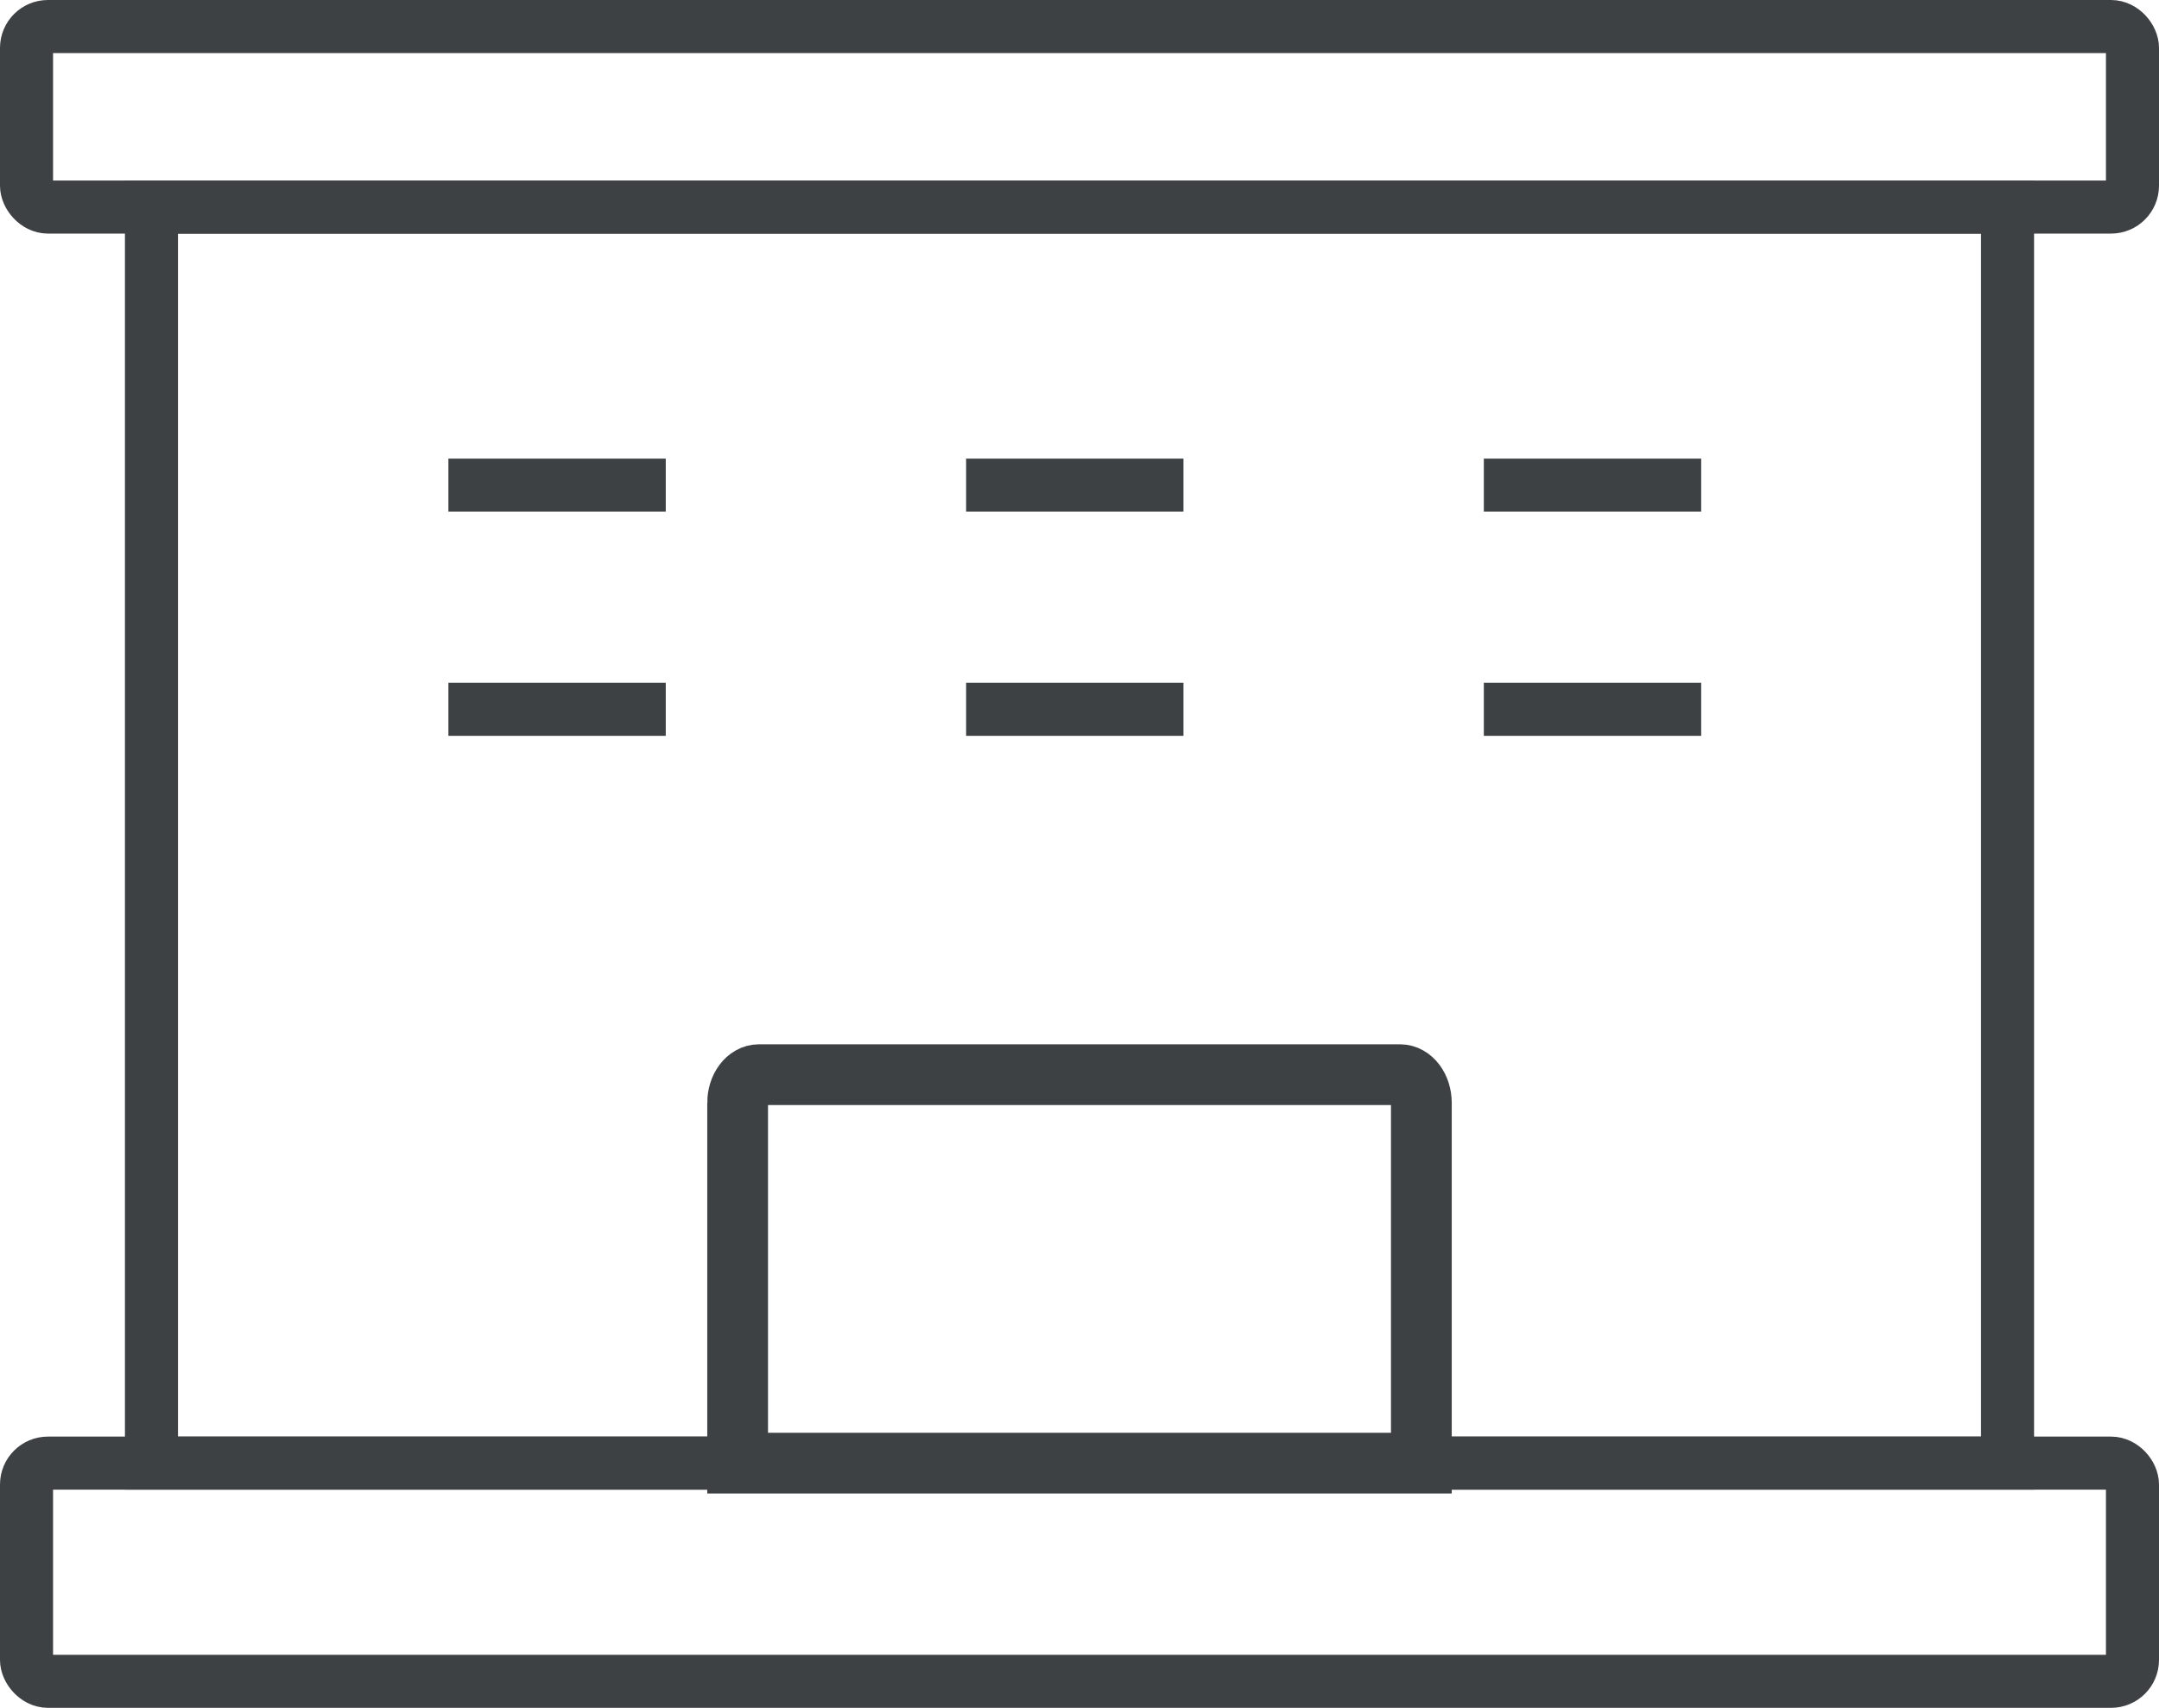
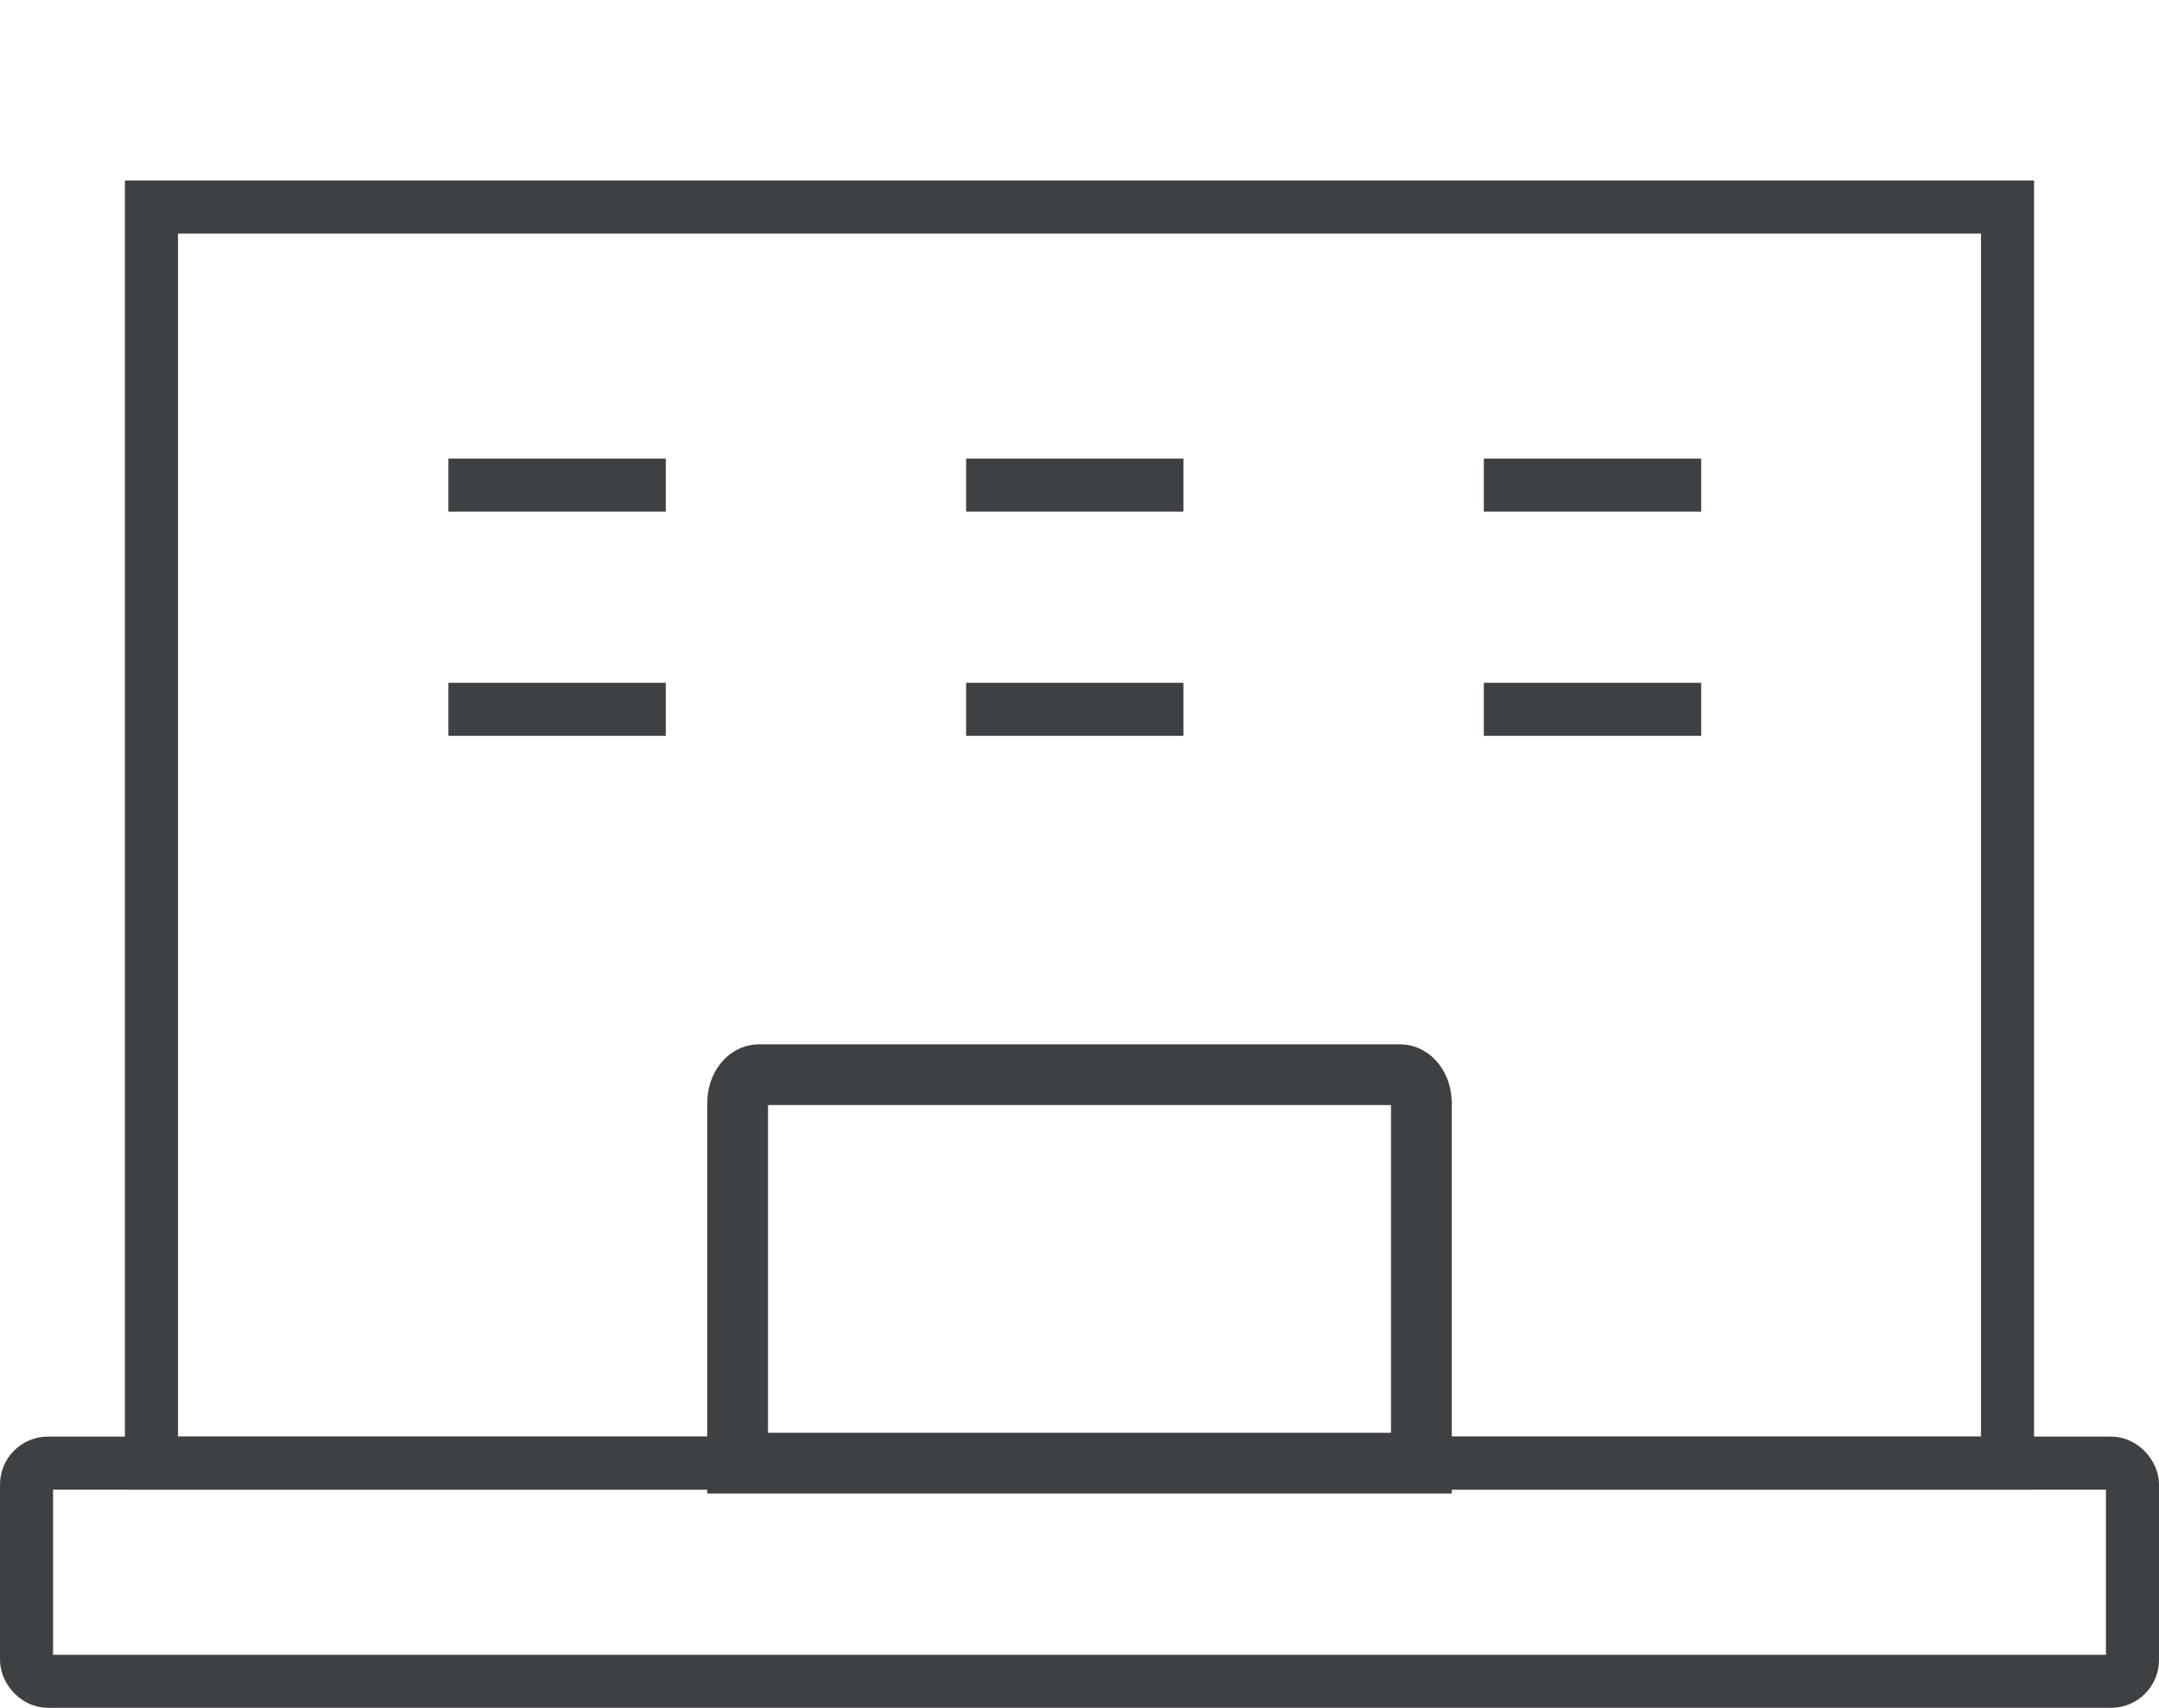
<svg xmlns="http://www.w3.org/2000/svg" id="Ebene_1" data-name="Ebene 1" viewBox="0 0 25.23 19.96">
  <defs>
    <style>
      .cls-1 {
        stroke-width: .62px;
      }

      .cls-1, .cls-2 {
        fill: none;
        stroke: #3e4144;
        stroke-miterlimit: 10;
      }

      .cls-2 {
        stroke-width: .71px;
      }
    </style>
  </defs>
-   <rect class="cls-1" x=".31" y=".31" width="24.61" height="2.11" rx=".25" ry=".25" />
  <rect class="cls-1" x=".31" y="17.1" width="24.61" height="2.55" rx=".25" ry=".25" />
  <polygon class="cls-1" points="1.77 2.42 1.77 17.1 8.98 17.1 23.46 17.1 23.46 2.42 1.77 2.42" />
  <path class="cls-2" d="M8.62,12.89v4.21h7.99v-4.21c0-.18-.11-.33-.25-.33h-7.49c-.14,0-.25.15-.25.33Z" />
  <line class="cls-1" x1="5.24" y1="5.67" x2="7.78" y2="5.67" />
  <line class="cls-1" x1="5.24" y1="8.29" x2="7.78" y2="8.29" />
  <line class="cls-1" x1="11.29" y1="5.67" x2="13.83" y2="5.67" />
  <line class="cls-1" x1="11.29" y1="8.29" x2="13.83" y2="8.29" />
  <line class="cls-1" x1="17.34" y1="5.67" x2="19.88" y2="5.67" />
  <line class="cls-1" x1="17.34" y1="8.29" x2="19.88" y2="8.29" />
</svg>